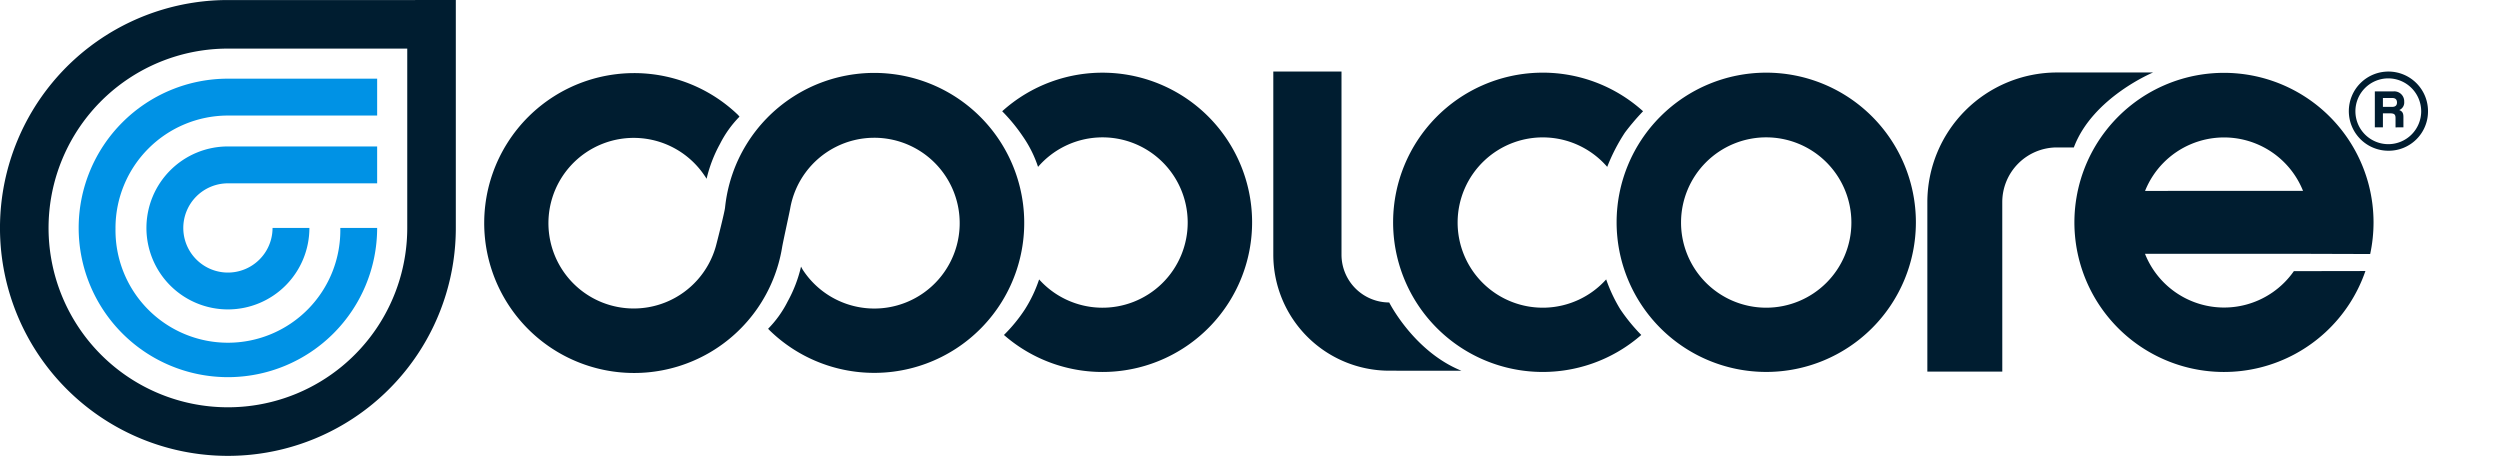
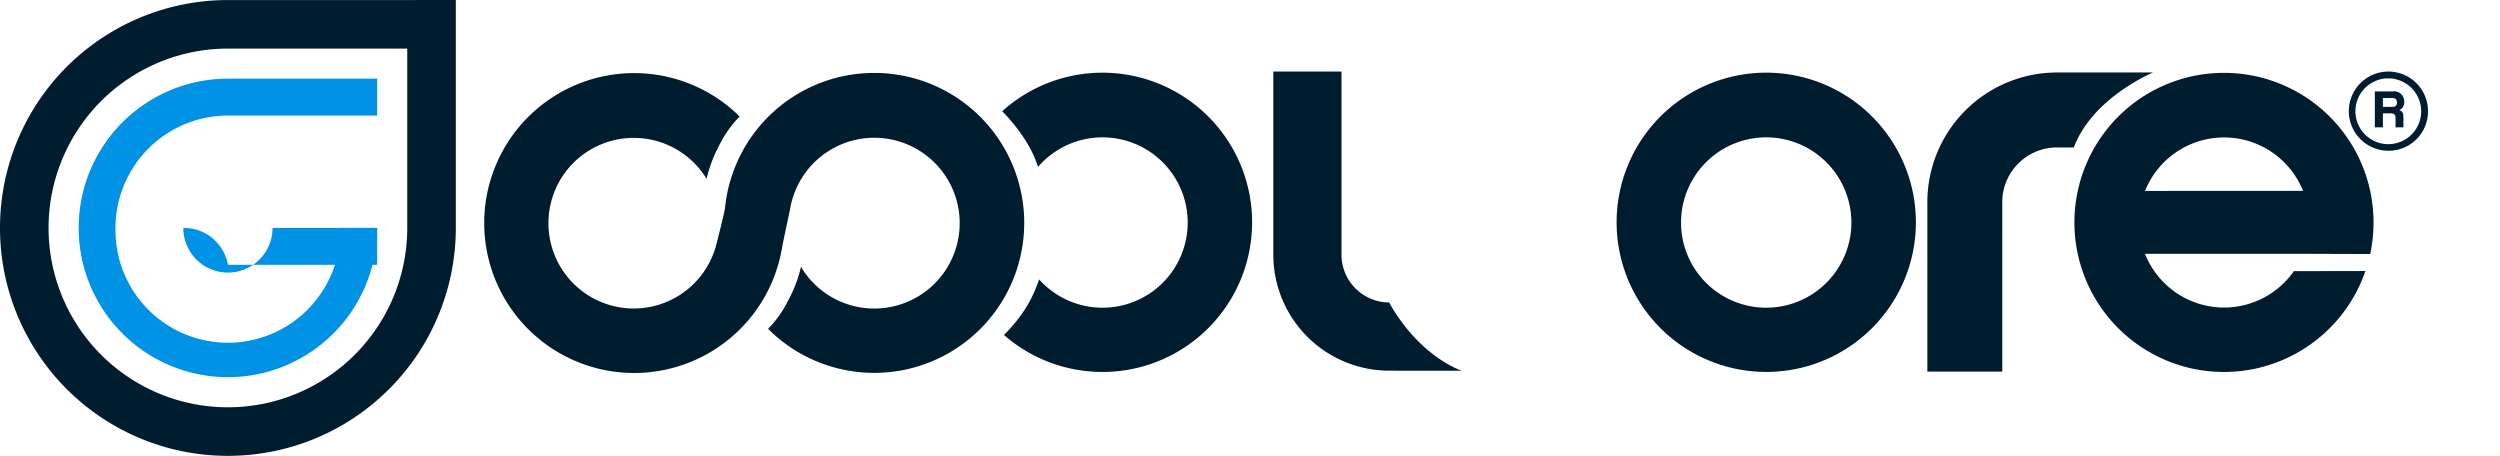
<svg xmlns="http://www.w3.org/2000/svg" width="447" height="81.507" viewBox="0 0 447 81.507">
  <defs>
    <clipPath id="clip-path">
      <rect id="Rectangle_2008" data-name="Rectangle 2008" width="447" height="81.507" fill="none" />
    </clipPath>
  </defs>
  <g id="Group_583" data-name="Group 583" transform="translate(0 0)">
    <g id="Group_582" data-name="Group 582" transform="translate(0 0)" clip-path="url(#clip-path)">
      <path id="Path_2194" data-name="Path 2194" d="M73.2,11.963a19.4,19.4,0,0,0-3.486,4.869,24.5,24.5,0,0,0-2.4,6.243c-.123-.214-.255-.418-.4-.619a15.252,15.252,0,1,0,2.062,12.665c.223-.817,1.556-6.076,1.638-6.881a26.816,26.816,0,1,1,8.031,21.991l-.333-.339a19.283,19.283,0,0,0,3.489-4.866A24.122,24.122,0,0,0,84.2,38.779l.277.509a15.267,15.267,0,1,0-2.216-10.9c-.135.767-1.308,6.082-1.443,6.937a26.809,26.809,0,1,1-7.887-23.676Z" transform="translate(59.024 8.894)" fill="#001d30" />
      <path id="Path_2195" data-name="Path 2195" d="M60.69,15.515a30.947,30.947,0,0,0-3.684-4.482,26.756,26.756,0,1,1,.314,40,27.884,27.884,0,0,0,3.766-4.605A24.226,24.226,0,0,0,63.61,41.1a15.229,15.229,0,1,0-.192-20.121,21.142,21.142,0,0,0-2.728-5.463" transform="translate(122.185 8.859)" fill="#001d30" />
      <path id="Path_2196" data-name="Path 2196" d="M93.152,57.557A20.751,20.751,0,0,1,72.428,36.824V4.07H84.621V36.824a8.548,8.548,0,0,0,8.531,8.534s4.4,8.754,12.9,12.2Z" transform="translate(155.239 8.724)" fill="#001d30" />
-       <path id="Path_2197" data-name="Path 2197" d="M117.527,20.978a15.225,15.225,0,1,0-.185,20.118,27.575,27.575,0,0,0,2.512,5.331,32.094,32.094,0,0,0,3.763,4.605,26.757,26.757,0,1,1,.321-40,42.079,42.079,0,0,0-3.253,3.825,33,33,0,0,0-3.156,6.12" transform="translate(169.842 8.859)" fill="#001d30" />
      <path id="Path_2198" data-name="Path 2198" d="M145.465,30.9A26.755,26.755,0,1,1,118.706,4.133,26.759,26.759,0,0,1,145.465,30.9M118.706,15.7a15.228,15.228,0,1,0,15.226,15.233A15.234,15.234,0,0,0,118.706,15.7" transform="translate(197.095 8.859)" fill="#001d30" />
      <path id="Path_2199" data-name="Path 2199" d="M123.031,57.6h-13.4V27.3A23.2,23.2,0,0,1,132.8,4.123h17.191s-10.816,4.464-14.167,13.4H132.8a9.786,9.786,0,0,0-9.773,9.779Z" transform="translate(234.979 8.838)" fill="#001d30" />
      <path id="Path_2200" data-name="Path 2200" d="M158.844,25.241a15.214,15.214,0,0,0-28.243.013ZM170,39.578a26.742,26.742,0,1,1,1.452-8.717,27.03,27.03,0,0,1-.6,5.677L158.87,36.5H130.589a15.214,15.214,0,0,0,26.618,3.1Z" transform="translate(252.936 8.881)" fill="#001d30" />
      <path id="Path_2201" data-name="Path 2201" d="M72.816,8.688V40.754A32.067,32.067,0,1,1,40.751,8.688ZM81.5,0,72.816.006H40.751A40.751,40.751,0,1,0,81.5,40.754V0Z" transform="translate(0 0.001)" fill="#001d30" />
-       <path id="Path_2202" data-name="Path 2202" d="M14.921,22.9a7.979,7.979,0,1,0,15.959,0h6.588A14.569,14.569,0,1,1,22.9,8.33H49.582v6.595H22.9A7.984,7.984,0,0,0,14.921,22.9" transform="translate(17.852 17.855)" fill="#0092e5" />
+       <path id="Path_2202" data-name="Path 2202" d="M14.921,22.9a7.979,7.979,0,1,0,15.959,0h6.588H49.582v6.595H22.9A7.984,7.984,0,0,0,14.921,22.9" transform="translate(17.852 17.855)" fill="#0092e5" />
      <path id="Path_2203" data-name="Path 2203" d="M11.063,31.162a20.1,20.1,0,1,0,40.191,0h6.588A26.684,26.684,0,1,1,31.159,4.475H57.843v6.592H31.159a20.121,20.121,0,0,0-20.1,20.1" transform="translate(9.592 9.592)" fill="#0092e5" />
      <path id="Path_2204" data-name="Path 2204" d="M140.664,18.282a7.079,7.079,0,1,1,7.1-7.059,7.029,7.029,0,0,1-7.1,7.059m0-12.939a5.881,5.881,0,1,0,5.881,5.881,5.9,5.9,0,0,0-5.881-5.881m1.294,8.761V12.441c0-.629-.222-.846-.957-.846h-1.3V14.1h-1.445V7.674h3.293a1.776,1.776,0,0,1,1.959,1.848,1.456,1.456,0,0,1-.886,1.485c.524.216.745.509.745,1.249V14.1ZM139.7,8.852v1.591h1.626c.629,0,.891-.292.891-.775,0-.519-.262-.816-.851-.816Z" transform="translate(286.364 8.67)" fill="#001d30" />
    </g>
  </g>
</svg>